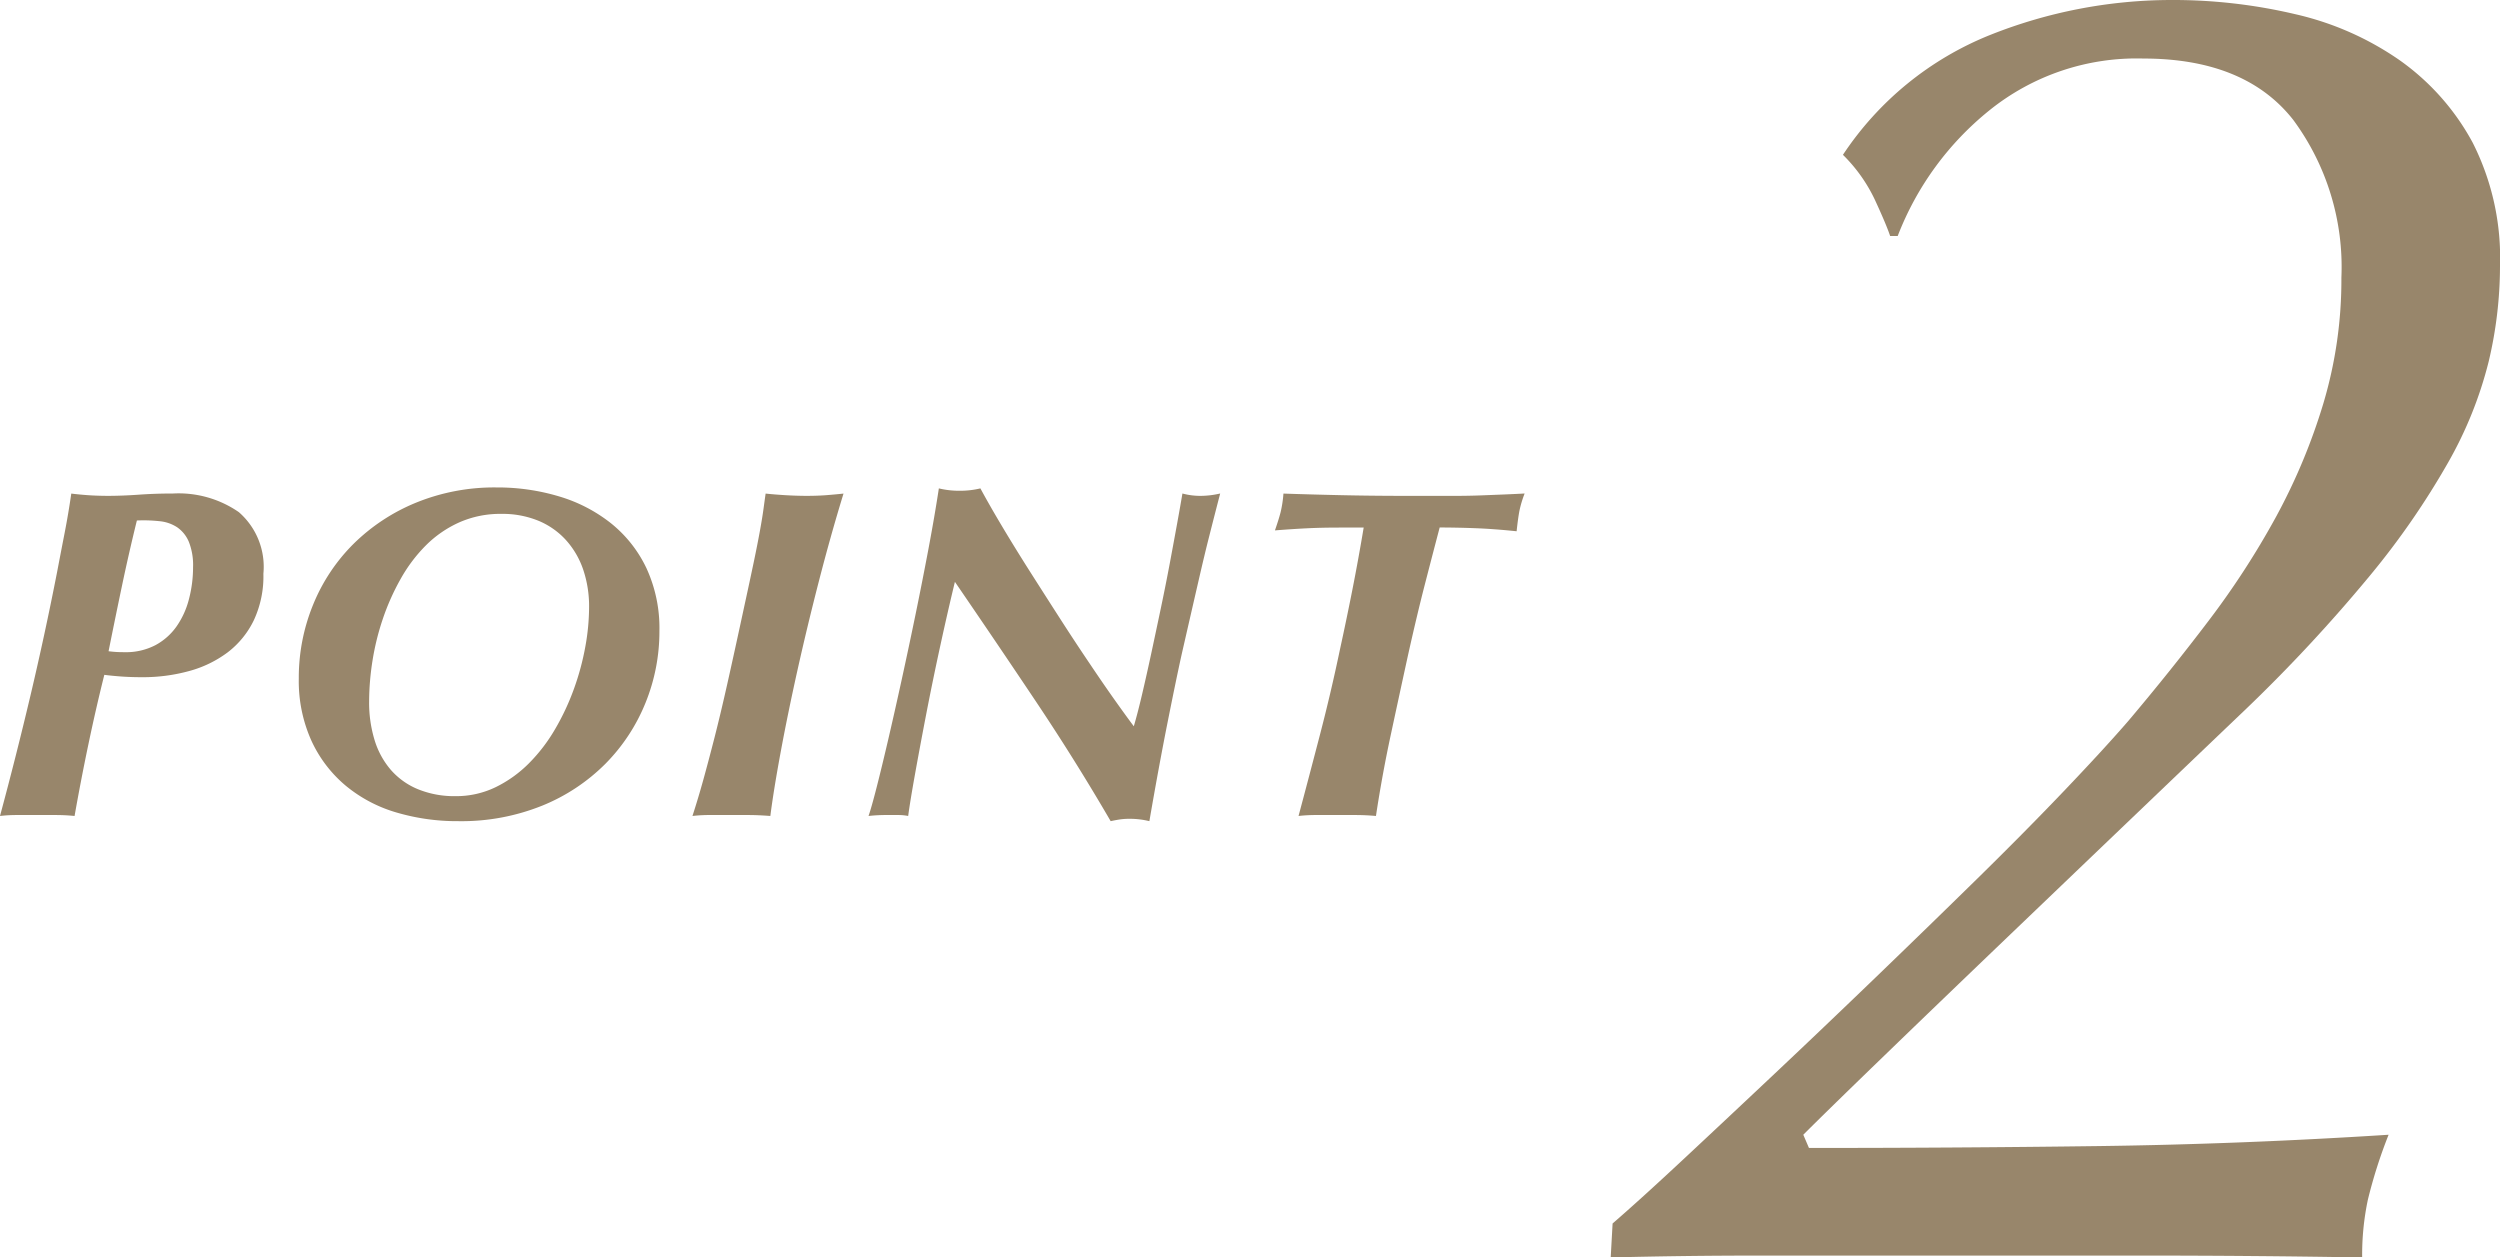
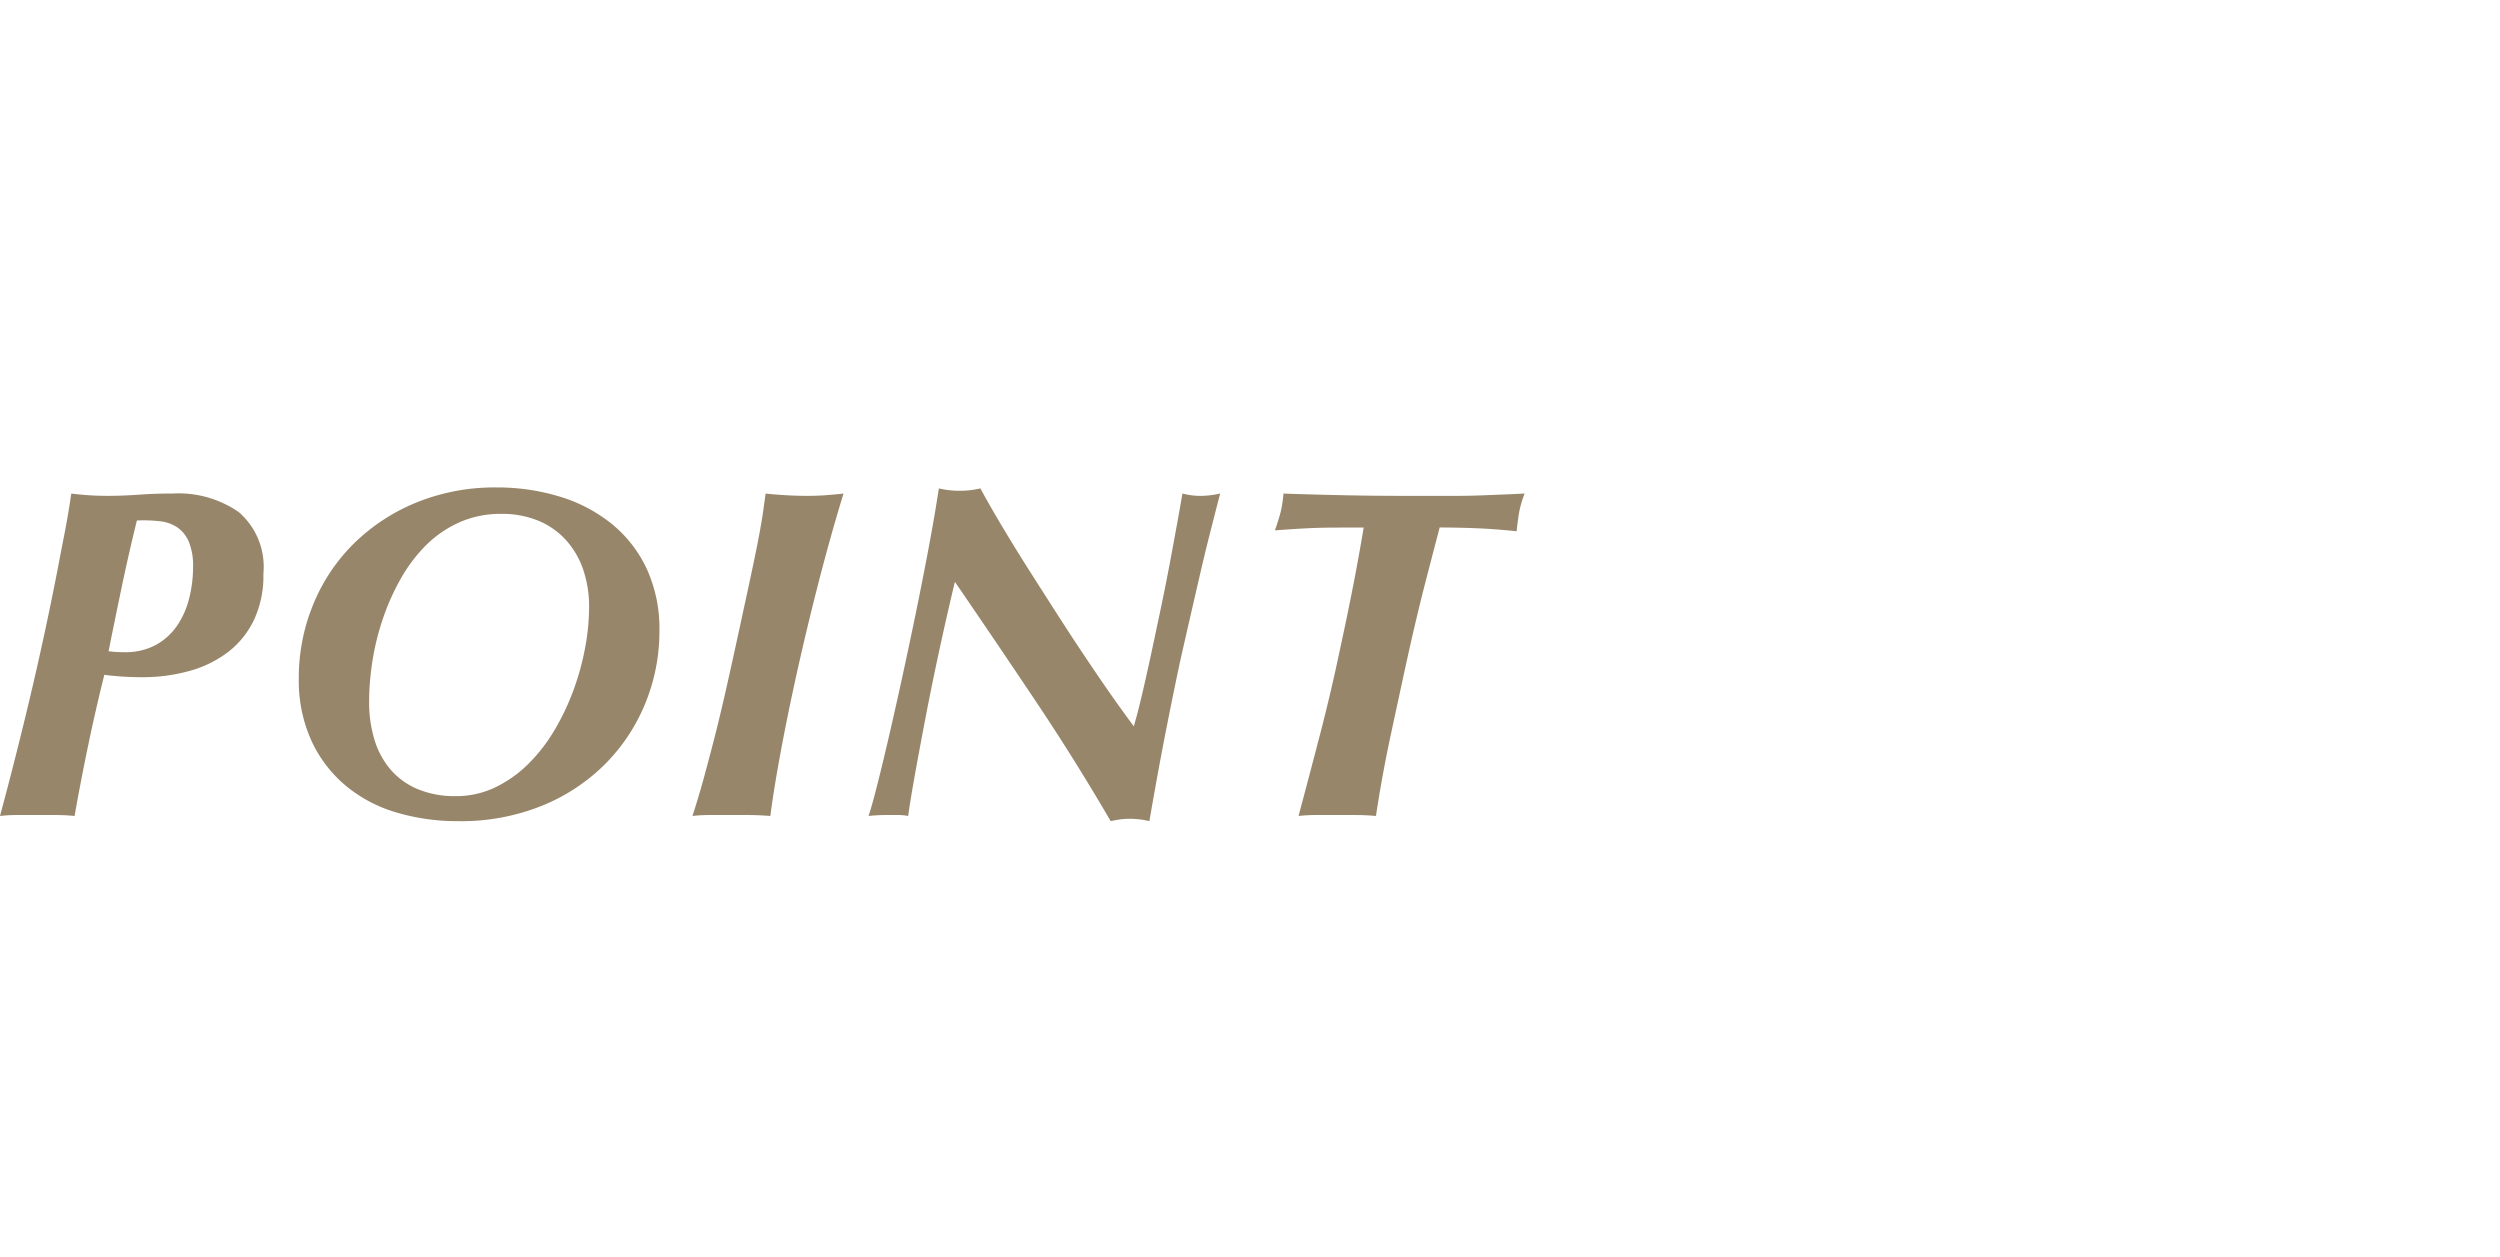
<svg xmlns="http://www.w3.org/2000/svg" width="158.89" height="79.92" viewBox="0 0 158.89 79.92">
-   <path d="M3.36-2.04q1.8-1.56,4.5-4.08t5.82-5.46q3.12-2.94,6.42-6.12t6.36-6.18q3.06-3,5.58-5.64t4.08-4.44q2.64-3.12,5.1-6.36a52.467,52.467,0,0,0,4.32-6.66,37.979,37.979,0,0,0,3-7.2,27.492,27.492,0,0,0,1.14-7.98,15.749,15.749,0,0,0-3.06-10.02q-3.06-3.9-9.54-3.9a14.912,14.912,0,0,0-9.78,3.3,19.035,19.035,0,0,0-5.82,7.98H21q-.24-.72-.96-2.28A9.986,9.986,0,0,0,18-69.96a20.253,20.253,0,0,1,9.36-7.62A31.2,31.2,0,0,1,38.88-79.8a33.823,33.823,0,0,1,7.86.9,19.007,19.007,0,0,1,6.66,2.94,15.3,15.3,0,0,1,4.62,5.22,16.2,16.2,0,0,1,1.74,7.86,26.39,26.39,0,0,1-.72,6.06,25.358,25.358,0,0,1-2.58,6.42,50.1,50.1,0,0,1-4.98,7.2,100.176,100.176,0,0,1-7.8,8.4q-2.64,2.52-6.78,6.48t-8.4,8.04q-4.26,4.08-7.86,7.56T15.48-7.68l.36.84q9.36,0,18.42-.12t18.42-.72a31.24,31.24,0,0,0-1.32,4.14A16.937,16.937,0,0,0,51,.12Q44.16,0,37.08,0H12.6Q7.92,0,3.24.12Z" transform="translate(99.13 79.8)" fill="#98866b" />
  <path d="M13.14-15.75a4.013,4.013,0,0,0-.27-1.62,2.122,2.122,0,0,0-.735-.915,2.471,2.471,0,0,0-1.125-.39,9.546,9.546,0,0,0-1.44-.045q-.51,2.07-.945,4.14T7.77-10.41q.24.03.465.045t.555.015a4.046,4.046,0,0,0,1.965-.45A3.9,3.9,0,0,0,12.1-12a5.33,5.33,0,0,0,.78-1.725A7.97,7.97,0,0,0,13.14-15.75ZM7.5-8.91Q6.96-6.75,6.48-4.455T5.61.06Q5.01,0,4.425,0H1.935A9.116,9.116,0,0,0,.87.06Q1.89-3.72,2.805-7.59T4.5-15.45q.24-1.26.48-2.49t.42-2.49q.48.06,1.035.1t1.245.045q.96,0,2.01-.075t2.19-.075a6.725,6.725,0,0,1,4.17,1.185,4.606,4.606,0,0,1,1.56,3.915A6.6,6.6,0,0,1,17-12.375a5.655,5.655,0,0,1-1.665,2.04A7.228,7.228,0,0,1,12.885-9.15,11.044,11.044,0,0,1,9.9-8.76q-.72,0-1.335-.045T7.5-8.91ZM24.33-7.2a8.154,8.154,0,0,0,.345,2.43,5.235,5.235,0,0,0,1.035,1.9,4.609,4.609,0,0,0,1.725,1.23A6.113,6.113,0,0,0,29.82-1.2a5.744,5.744,0,0,0,2.55-.57,7.818,7.818,0,0,0,2.115-1.515A10.7,10.7,0,0,0,36.15-5.46a15.343,15.343,0,0,0,1.2-2.565,16.527,16.527,0,0,0,.72-2.67,14.2,14.2,0,0,0,.24-2.505,7.28,7.28,0,0,0-.375-2.4,5.391,5.391,0,0,0-1.095-1.875,4.887,4.887,0,0,0-1.755-1.23,6.03,6.03,0,0,0-2.355-.435,6.434,6.434,0,0,0-2.67.54,7.119,7.119,0,0,0-2.13,1.47,9.758,9.758,0,0,0-1.6,2.13A14.8,14.8,0,0,0,25.2-12.465a16.181,16.181,0,0,0-.66,2.685A16.8,16.8,0,0,0,24.33-7.2ZM19.86-8.67a12.238,12.238,0,0,1,.915-4.71,11.621,11.621,0,0,1,2.58-3.87,12.26,12.26,0,0,1,3.975-2.61,13.164,13.164,0,0,1,5.1-.96,13.6,13.6,0,0,1,3.975.57,9.771,9.771,0,0,1,3.3,1.71,8.1,8.1,0,0,1,2.25,2.85,9.085,9.085,0,0,1,.825,3.99A12.059,12.059,0,0,1,41.9-7.14,11.755,11.755,0,0,1,39.36-3.27,12.082,12.082,0,0,1,35.34-.6,13.737,13.737,0,0,1,30,.39a13.629,13.629,0,0,1-3.945-.555,9,9,0,0,1-3.225-1.71A8.17,8.17,0,0,1,20.655-4.74,9.225,9.225,0,0,1,19.86-8.67ZM49.53-20.43q.57.06,1.23.1t1.32.045q.75,0,1.32-.045t1.08-.1q-.81,2.64-1.56,5.55T51.555-9.21Q50.94-6.45,50.49-4.02T49.83.06Q49.05,0,48.45,0H46.02a9.345,9.345,0,0,0-1.14.06q.36-1.11.69-2.3t.72-2.715q.39-1.53.84-3.54t1.05-4.8q.36-1.65.6-2.8t.39-1.98q.15-.825.225-1.38T49.53-20.43Zm13.65-.33q.6,1.11,1.425,2.49t1.77,2.865q.945,1.485,1.9,2.97t1.845,2.8q.885,1.32,1.62,2.355T72.93-5.64q.24-.81.525-2.025t.585-2.61q.3-1.4.615-2.9t.57-2.865q.255-1.365.465-2.52t.33-1.875a4.358,4.358,0,0,0,1.17.15,5.57,5.57,0,0,0,1.23-.15q-.18.69-.33,1.275t-.405,1.59q-.255,1.005-.645,2.7T75.99-10.29q-.36,1.62-.915,4.41T73.92.39A5.177,5.177,0,0,0,72.66.24a4.165,4.165,0,0,0-.645.045Q71.73.33,71.46.39q-2.25-3.87-4.77-7.635T61.56-14.82q-.45,1.86-.93,4.065t-.885,4.3q-.405,2.1-.72,3.855T58.59.06A3.207,3.207,0,0,0,57.96,0H57.3a10.263,10.263,0,0,0-1.23.06q.18-.51.51-1.8t.735-3.03q.405-1.74.855-3.795t.885-4.17q.435-2.115.825-4.185t.66-3.84a5.44,5.44,0,0,0,1.32.15A5.44,5.44,0,0,0,63.18-20.76Zm19.26.33q1.8.06,3.615.1t3.795.045h3.51q.84,0,1.635-.03l1.515-.06q.72-.03,1.26-.06a6.771,6.771,0,0,0-.33,1.095q-.09.465-.18,1.305-1.44-.15-2.64-.195t-2.25-.045q-.45,1.71-.945,3.63T90.36-10.17q-.57,2.61-1.11,5.13T88.32.06Q87.66,0,87.03,0h-2.5A9.676,9.676,0,0,0,83.4.06q.69-2.58,1.38-5.235t1.26-5.385q.42-1.92.795-3.825t.705-3.885H85.98q-1.08,0-2.01.045t-2.07.135q.24-.69.36-1.155A7.3,7.3,0,0,0,82.44-20.43Z" transform="translate(-0.87 51.8)" fill="#98866b" />
</svg>